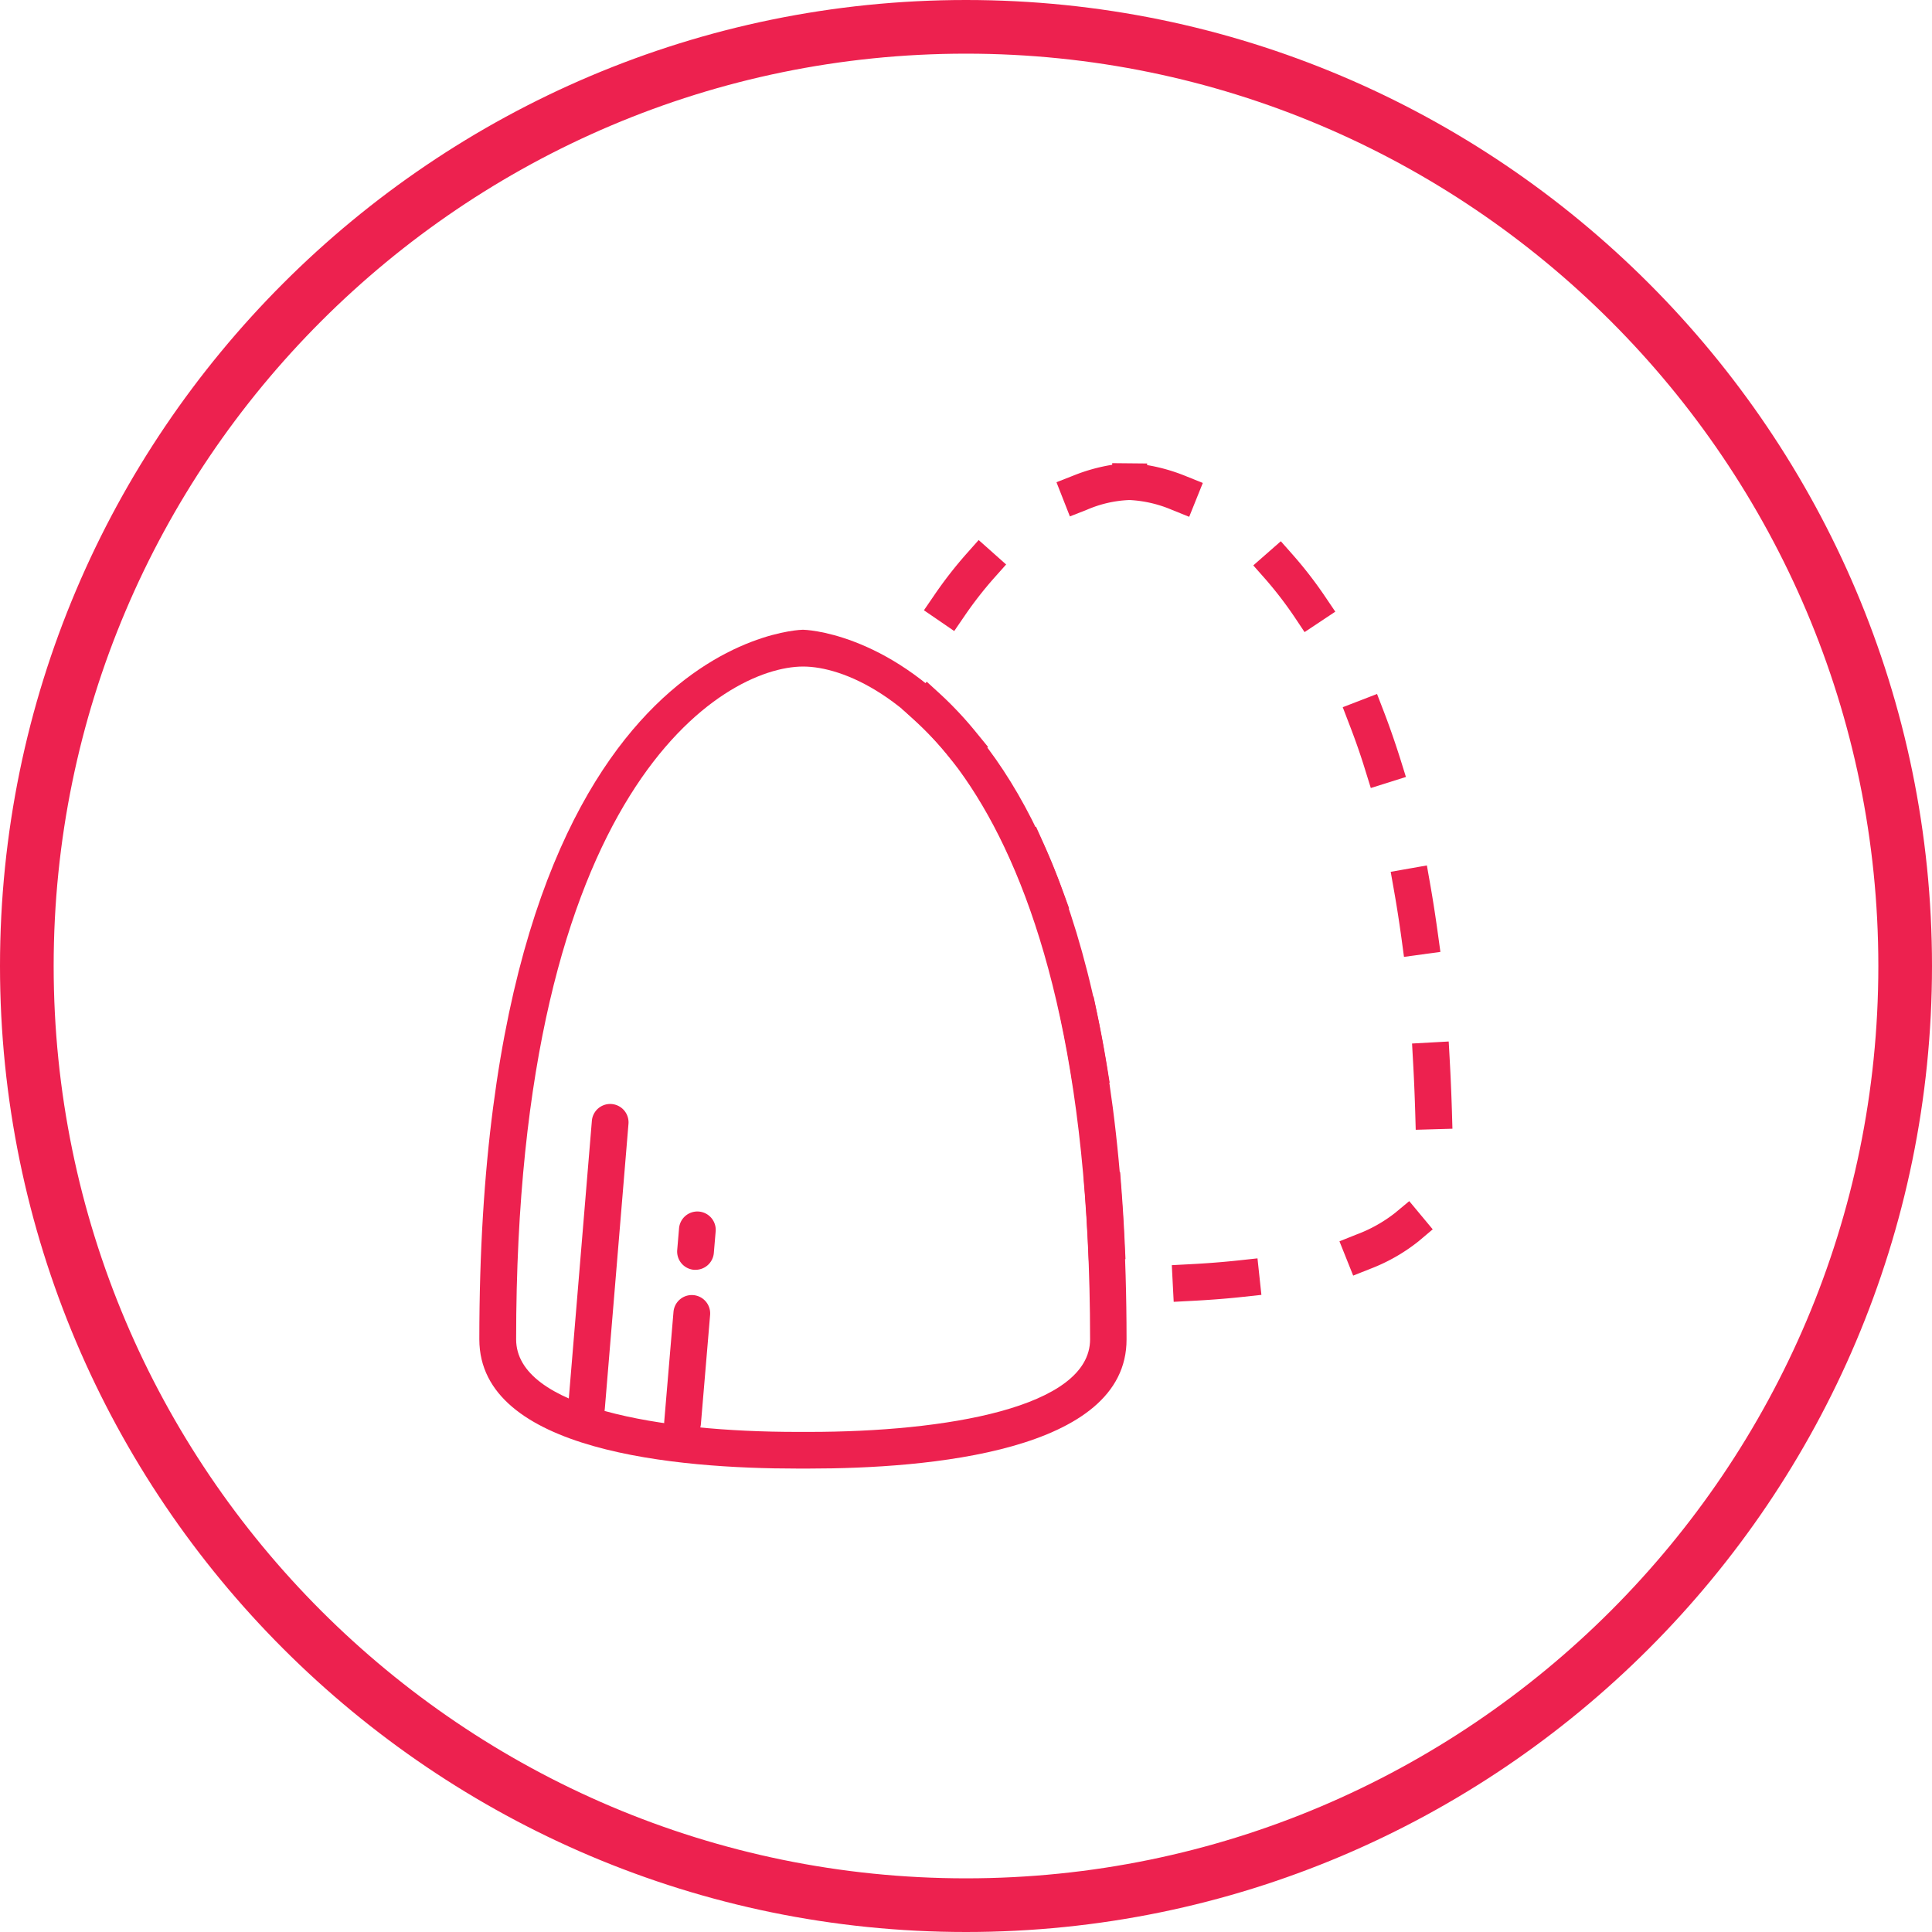
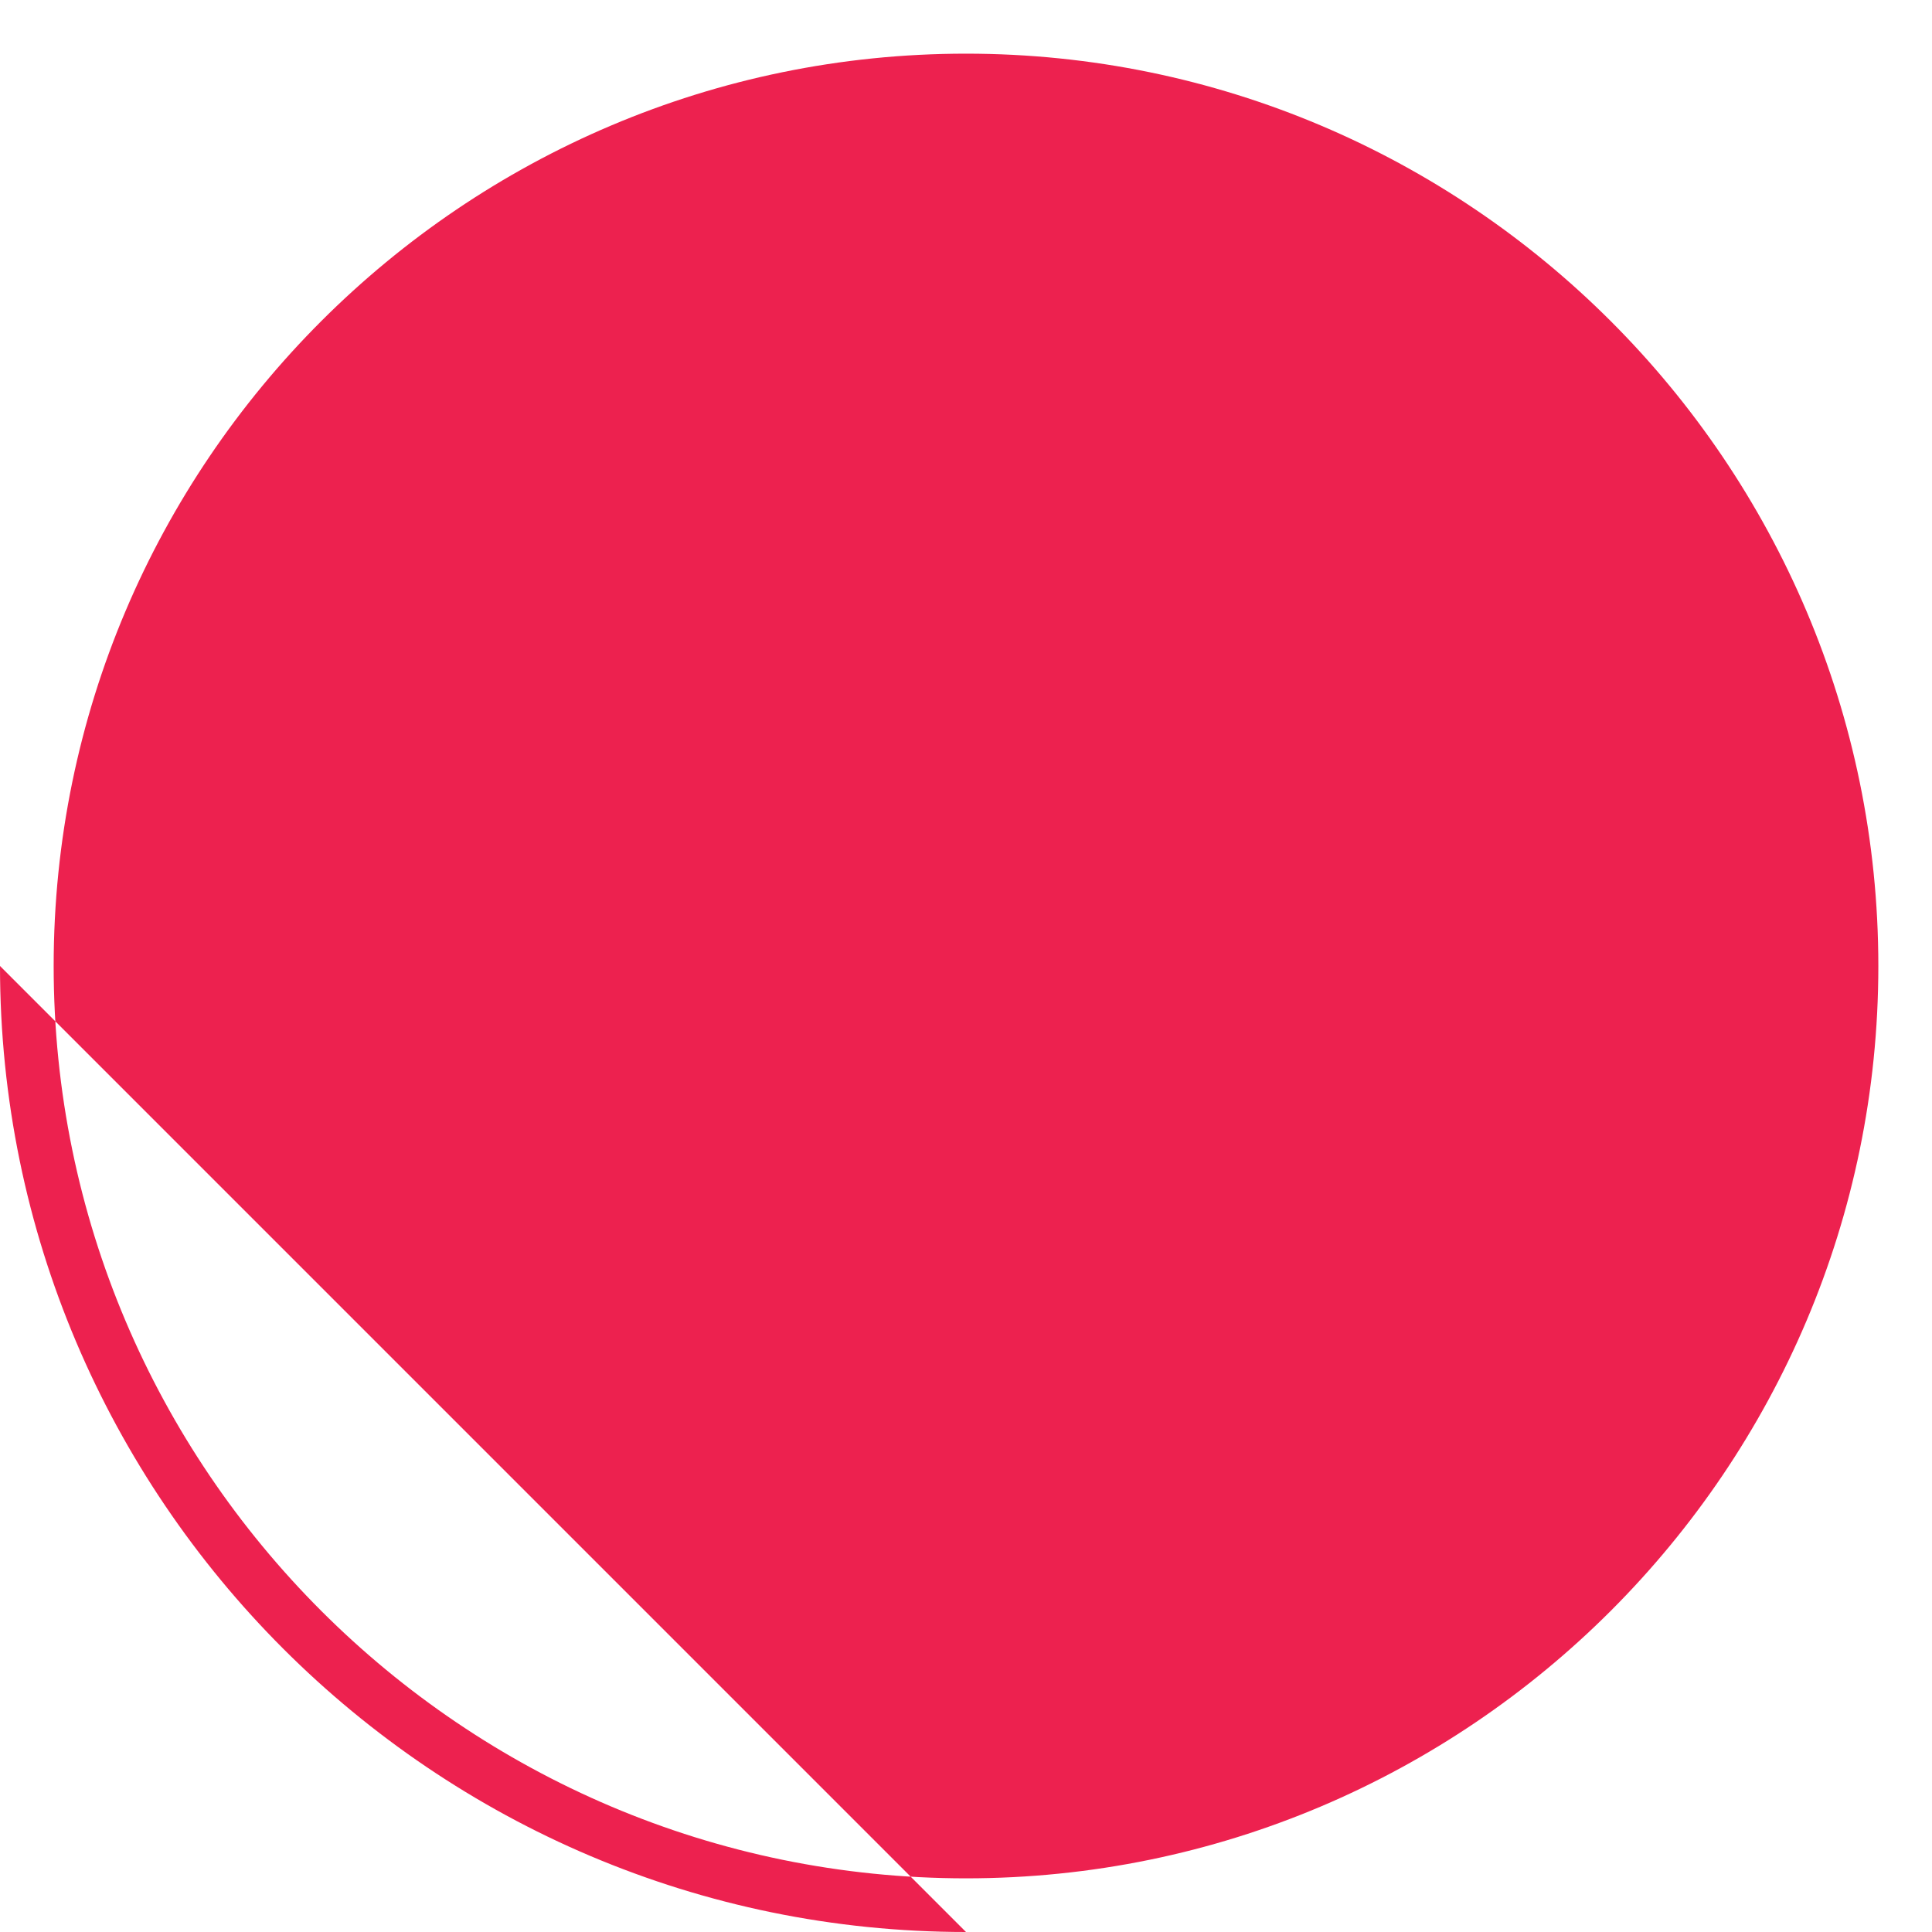
<svg xmlns="http://www.w3.org/2000/svg" id="Layer_1" data-name="Layer 1" width="400" height="400" viewBox="0 0 400 400">
  <defs>
    <style>.cls-1{fill:#ed214f;}</style>
  </defs>
-   <path class="cls-1" d="M200,400C89.72,400,0,310.28,0,200S89.72,0,200,0,400,89.72,400,200,310.28,400,200,400Zm0-388.89C95.85,11.11,11.11,95.85,11.11,200S95.85,388.89,200,388.89,388.89,304.15,388.89,200,304.15,11.11,200,11.11Z" />
-   <path class="cls-1" d="M167.54,304.05H165c-24.56,0-65.76-3.47-65.76-26.76,0-145.23,66.35-146.91,67-146.91s67,1.68,67,146.91C233.3,300.58,192.1,304.05,167.54,304.05ZM166.28,138c-16.53,0-59.42,25-59.42,139.3,0,14.13,30,19.16,58.16,19.16h2.52c28.11,0,58.15-5,58.15-19.16C225.69,163,182.8,138,166.28,138Z" />
-   <path class="cls-1" d="M243,269.53l-.39-7.59,3.8-.2c3.5-.18,6.92-.45,10.16-.8l3.78-.41.81,7.56-3.78.41c-3.38.37-6.94.64-10.58.83Zm37.16-5.43L277.32,257l3.53-1.41a29.76,29.76,0,0,0,8-4.48l2.92-2.43,4.86,5.84L293.69,257a37.57,37.57,0,0,1-10,5.7Zm-54.73-3.05-.18-3.8c-.17-3.52-.38-6.93-.63-10.25l-.29-3.79,7.58-.58.29,3.79q.39,5.09.64,10.47l.18,3.8Zm67.68-27.14-.11-3.8c-.11-3.51-.25-6.93-.44-10.26l-.21-3.8,7.59-.42.21,3.8q.28,5.08.45,10.46l.11,3.8Zm-70.87-8.58-.62-3.75c-.57-3.48-1.2-6.83-1.87-10l-.78-3.72,7.44-1.56.78,3.72q1.05,5,1.94,10.36l.61,3.76Zm68.44-27.22-.51-3.77c-.48-3.49-1-6.85-1.58-10.1l-.66-3.74,7.49-1.32.66,3.74q.88,5,1.62,10.4l.52,3.76Zm-76.47-7.43-1.3-3.58c-1.18-3.24-2.45-6.39-3.79-9.35l-1.56-3.46,6.94-3.13,1.56,3.47c1.41,3.13,2.76,6.45,4,9.88l1.3,3.57Zm69.6-27.53-1.13-3.63c-1-3.29-2.14-6.5-3.32-9.55L278,146.42l7.1-2.74,1.37,3.55c1.23,3.2,2.4,6.58,3.48,10l1.13,3.63Zm-85.13-3.74-2.41-2.95a68.64,68.64,0,0,0-6.72-7.14l-2.81-2.56,5.13-5.62,2.8,2.56a76,76,0,0,1,7.49,8l2.41,2.95Zm71.42-28.54L268,127.72a80.54,80.54,0,0,0-6-7.81l-2.52-2.85,5.7-5,2.52,2.85a85,85,0,0,1,6.63,8.58l2.13,3.15Zm-72.54-.22-6.27-4.3,2.15-3.14a86,86,0,0,1,6.66-8.56l2.52-2.84,5.69,5.06-2.53,2.84a79.36,79.36,0,0,0-6.07,7.8ZM246.21,107l-3.53-1.42a25.62,25.62,0,0,0-8.72-2.05h-.22a24.5,24.5,0,0,0-8.69,2l-3.54,1.39-2.78-7.08,3.54-1.39a37.2,37.2,0,0,1,8-2.22v-.34l7.23.07v.33a37.8,37.8,0,0,1,8,2.28l3.53,1.42Z" />
+   <path class="cls-1" d="M200,400C89.72,400,0,310.28,0,200Zm0-388.89C95.85,11.11,11.11,95.85,11.11,200S95.85,388.89,200,388.89,388.89,304.15,388.89,200,304.15,11.11,200,11.11Z" />
  <path class="cls-1" d="M121.44,295.16l-.32,0a3.8,3.8,0,0,1-3.48-4.1l4.9-59a3.8,3.8,0,1,1,7.58.62l-4.9,59A3.81,3.81,0,0,1,121.44,295.16Z" />
-   <path class="cls-1" d="M141.33,298.34H141a3.81,3.81,0,0,1-3.47-4.11l1.91-22.62a3.8,3.8,0,1,1,7.58.64l-1.91,22.62A3.81,3.81,0,0,1,141.33,298.34Z" />
-   <path class="cls-1" d="M144,262.9l-.32,0a3.8,3.8,0,0,1-3.47-4.11l.38-4.48a3.8,3.8,0,1,1,7.58.64l-.38,4.49A3.81,3.81,0,0,1,144,262.9Z" />
</svg>